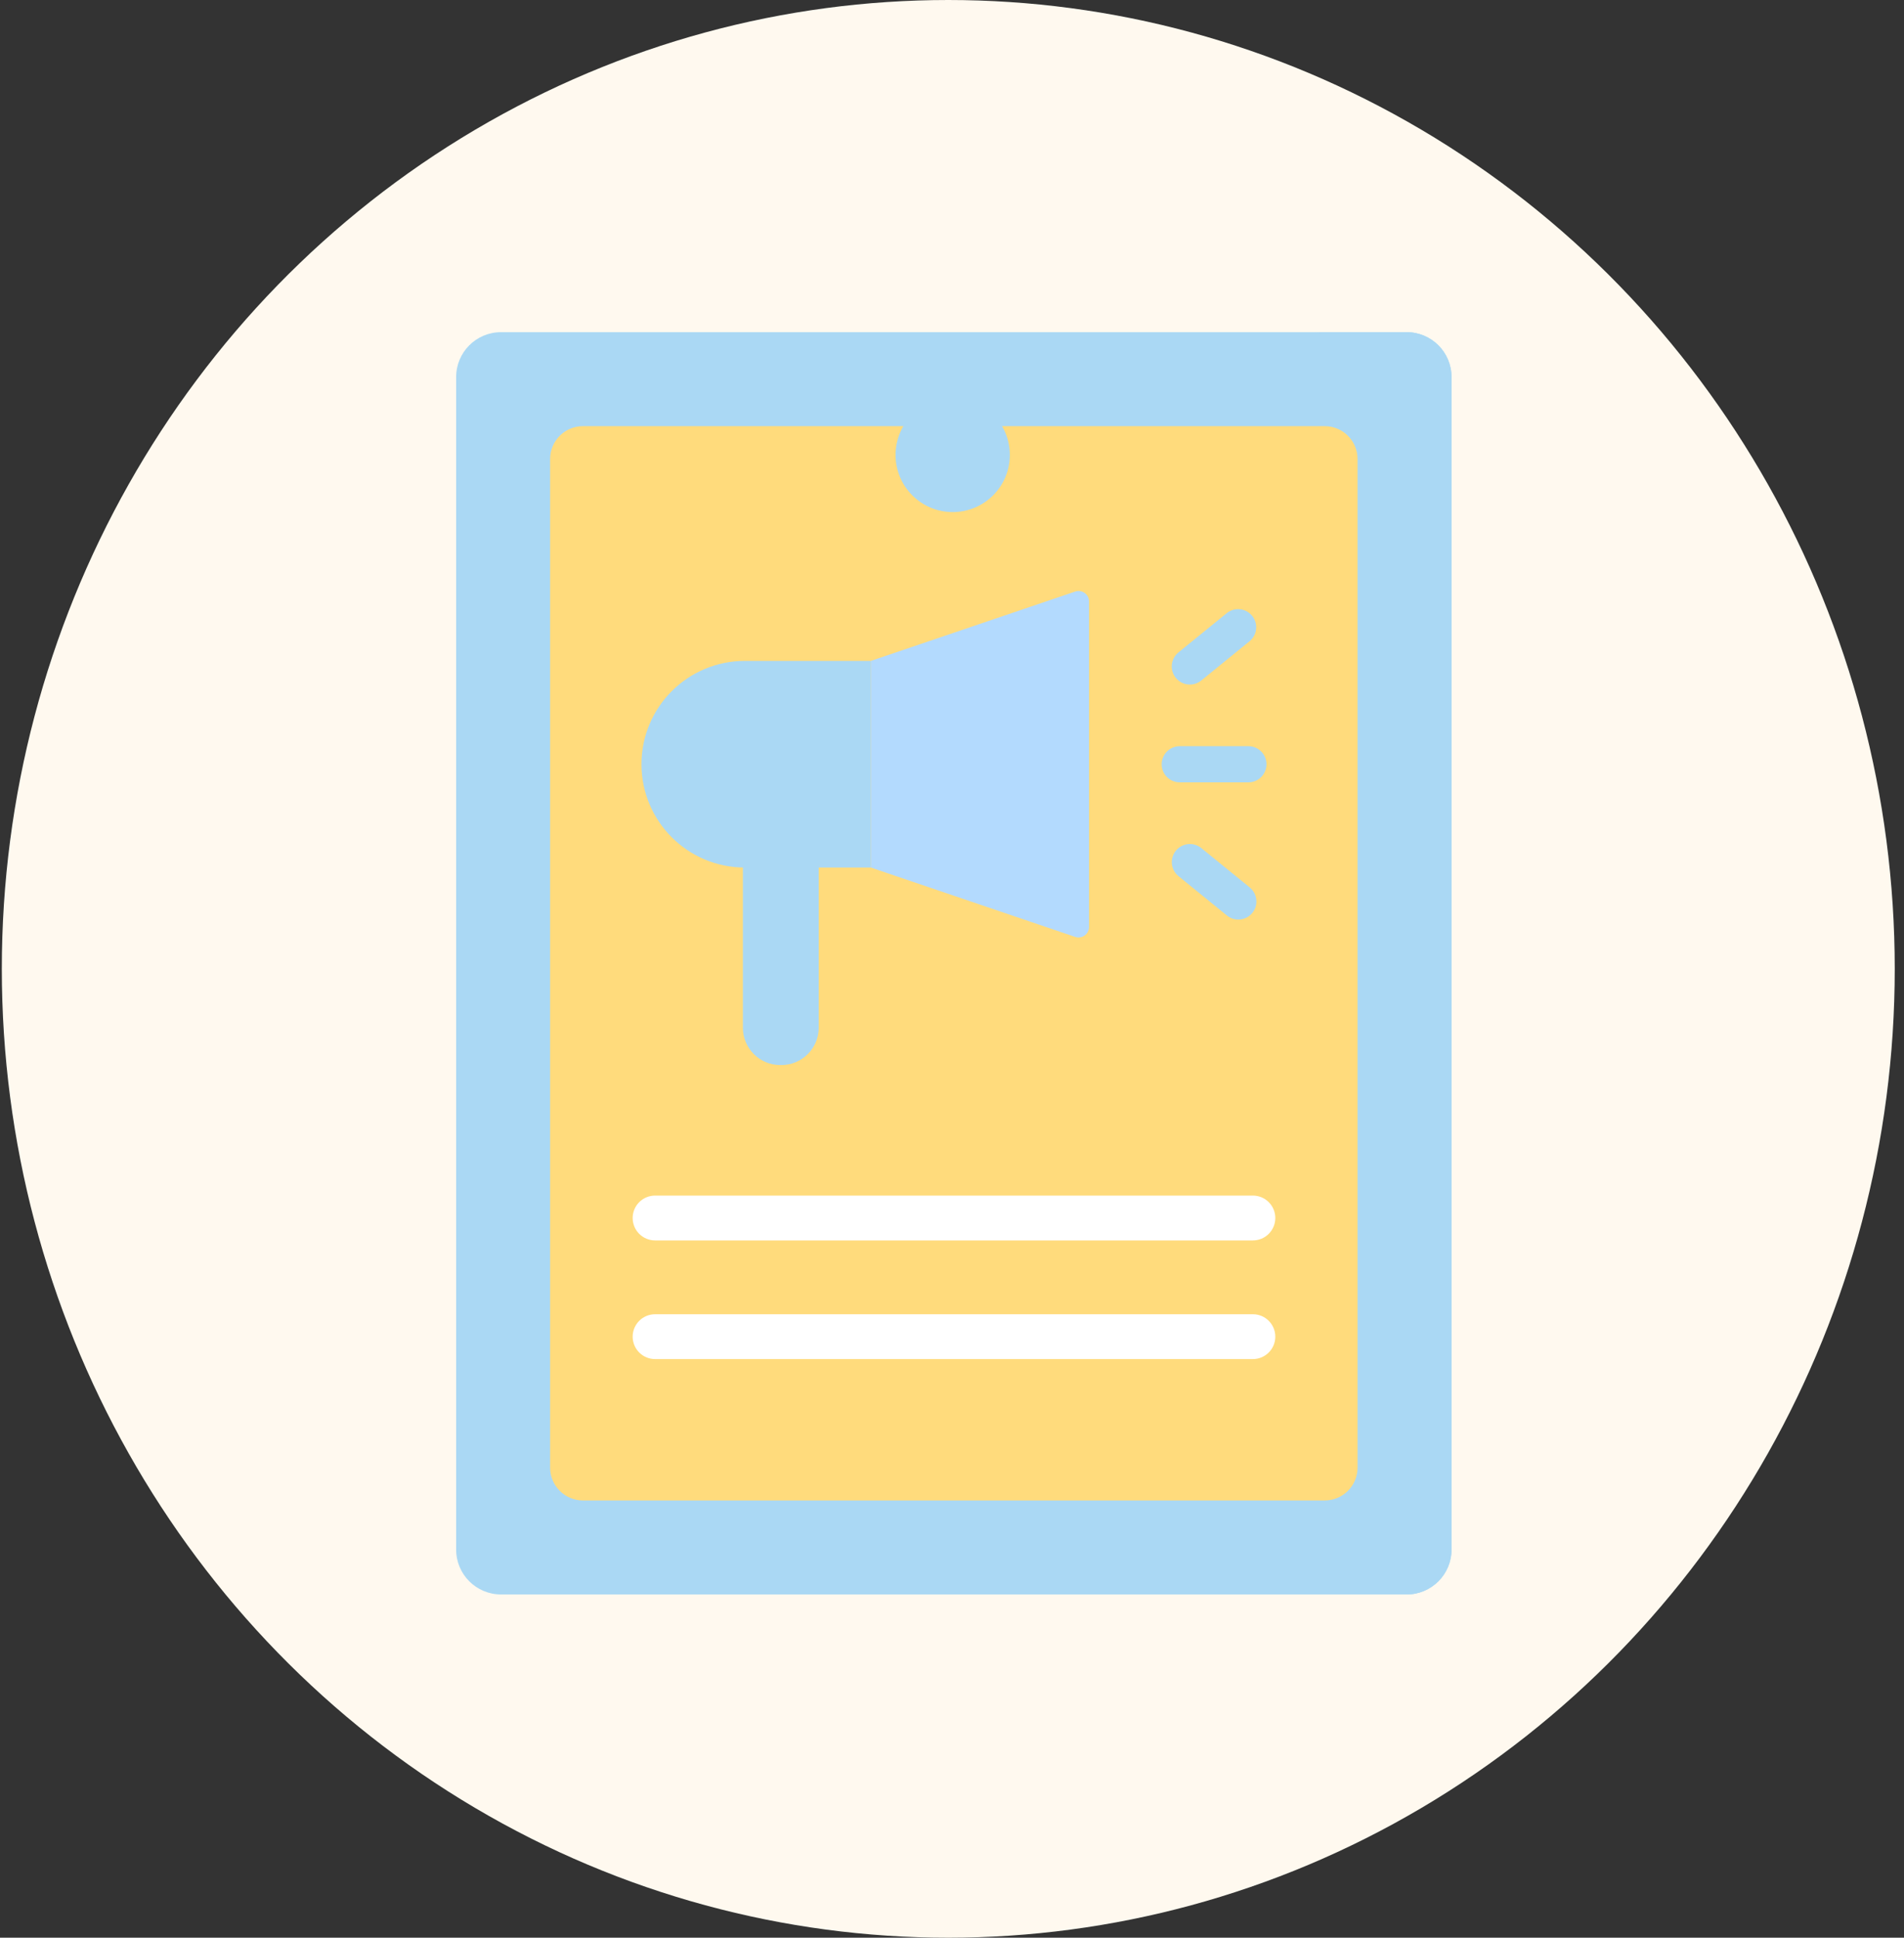
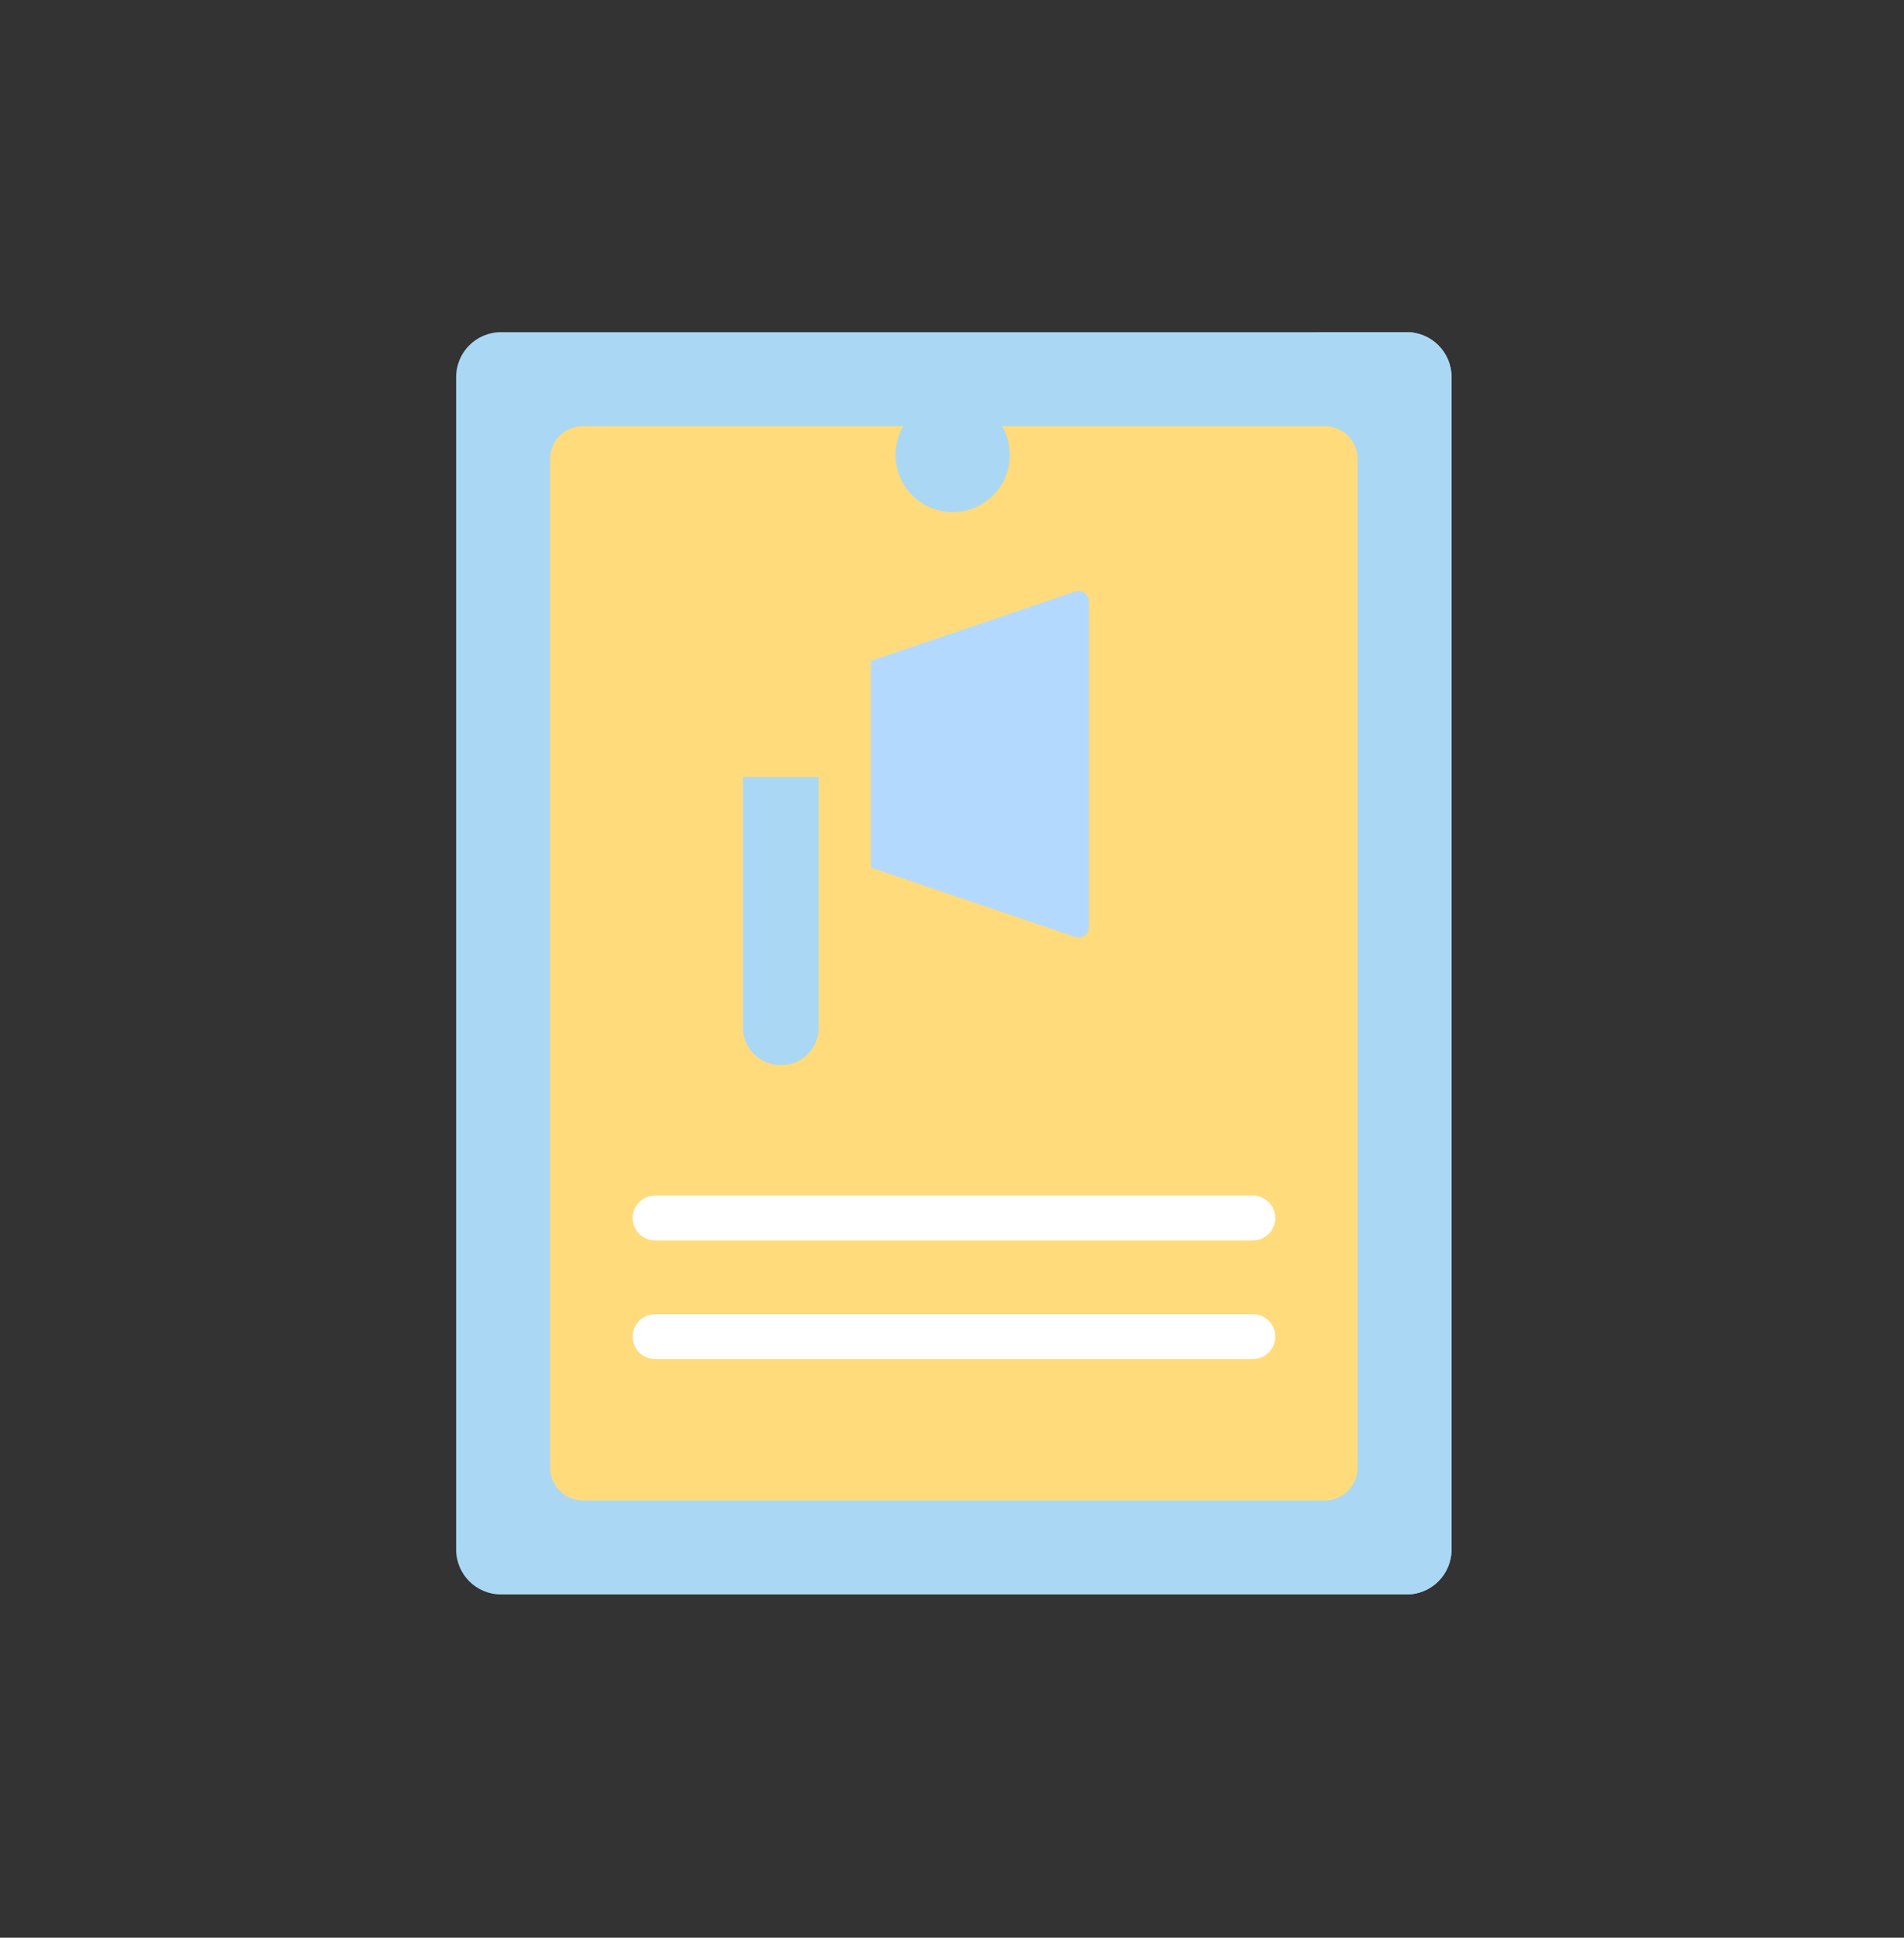
<svg xmlns="http://www.w3.org/2000/svg" width="172" height="175" viewBox="0 0 172 175" fill="none">
  <rect x="0" y="0" width="172" height="175" fill="#333333" stroke="none" />
-   <ellipse cx="85.664" cy="87.5" rx="85.5" ry="87.5" fill="#FFF9EF" />
  <g clip-path="url(#clip0_4096_417)">
    <path d="M127.072 144H45.257C43.021 144 41.207 142.187 41.207 139.95V34.05C41.207 31.813 43.021 30 45.257 30H127.072C129.309 30 131.123 31.813 131.123 34.05V139.95C131.123 142.187 129.309 144 127.072 144Z" fill="#AAD8F4" />
    <path d="M127.073 30H118.586C120.823 30 122.636 31.813 122.636 34.05V139.95C122.636 142.187 120.823 144 118.586 144H127.073C129.31 144 131.123 142.187 131.123 139.95V34.05C131.123 31.813 129.31 30 127.073 30Z" fill="#AAD8F4" />
    <path d="M49.695 132.543V41.457C49.695 39.817 51.025 38.487 52.666 38.487H119.667C121.307 38.487 122.637 39.817 122.637 41.457V132.543C122.637 134.183 121.307 135.513 119.667 135.513H52.666C51.025 135.513 49.695 134.183 49.695 132.543Z" fill="#FFDB7C" />
    <path d="M113.181 112.027H59.177C58.911 112.027 58.648 111.975 58.402 111.873C58.157 111.771 57.934 111.622 57.745 111.434C57.557 111.246 57.408 111.023 57.306 110.777C57.205 110.531 57.152 110.268 57.152 110.002C57.152 109.736 57.205 109.473 57.306 109.227C57.408 108.981 57.557 108.758 57.745 108.57C57.934 108.382 58.157 108.233 58.402 108.131C58.648 108.029 58.911 107.977 59.177 107.977H113.181C113.447 107.977 113.71 108.029 113.956 108.131C114.202 108.233 114.425 108.382 114.613 108.57C114.801 108.758 114.95 108.981 115.052 109.227C115.154 109.473 115.206 109.736 115.206 110.002C115.206 110.268 115.154 110.531 115.052 110.777C114.95 111.023 114.801 111.246 114.613 111.434C114.425 111.622 114.202 111.771 113.956 111.873C113.71 111.975 113.447 112.027 113.181 112.027ZM113.181 122.743H59.177C58.64 122.743 58.125 122.53 57.745 122.15C57.366 121.77 57.152 121.255 57.152 120.718C57.152 120.181 57.366 119.666 57.745 119.286C58.125 118.906 58.64 118.693 59.177 118.693H113.181C114.3 118.693 115.206 119.599 115.206 120.718C115.206 121.836 114.3 122.743 113.181 122.743Z" fill="white" />
    <path d="M73.961 92.812V70.182H67.109V92.812C67.109 94.675 68.618 96.187 70.482 96.189L70.58 96.189C72.446 96.192 73.961 94.679 73.961 92.812Z" fill="#AAD8F4" />
-     <path d="M78.662 78.35H67.28C62.127 78.35 57.949 74.173 57.949 69.02C57.949 63.867 62.127 59.69 67.28 59.69H78.662V78.35Z" fill="#AAD8F4" />
    <path d="M97.125 53.425L78.664 59.69V78.35L97.125 84.615C97.741 84.824 98.379 84.367 98.379 83.717V54.323C98.379 53.673 97.741 53.216 97.125 53.425Z" fill="#B3DAFE" />
-     <path d="M112.775 70.657H106.576C106.142 70.657 105.727 70.485 105.42 70.179C105.114 69.872 104.941 69.457 104.941 69.023C104.941 68.59 105.114 68.174 105.42 67.868C105.727 67.561 106.142 67.389 106.576 67.389H112.775C113.208 67.389 113.624 67.561 113.93 67.868C114.237 68.174 114.409 68.59 114.409 69.023C114.409 69.457 114.237 69.872 113.93 70.179C113.624 70.485 113.208 70.657 112.775 70.657ZM107.485 61.826C107.147 61.826 106.817 61.721 106.542 61.527C106.266 61.332 106.057 61.057 105.944 60.739C105.831 60.42 105.819 60.075 105.91 59.75C106.001 59.425 106.191 59.136 106.453 58.923L110.837 55.362C111.174 55.098 111.602 54.976 112.028 55.024C112.454 55.072 112.844 55.285 113.114 55.618C113.384 55.951 113.513 56.376 113.472 56.803C113.432 57.23 113.226 57.623 112.898 57.899L108.514 61.46C108.223 61.697 107.86 61.826 107.485 61.826ZM111.866 83.05C111.491 83.05 111.127 82.921 110.836 82.684L106.453 79.123C106.119 78.849 105.907 78.454 105.864 78.024C105.821 77.594 105.949 77.165 106.221 76.83C106.494 76.494 106.888 76.281 107.317 76.235C107.747 76.189 108.177 76.316 108.514 76.586L112.897 80.147C113.159 80.36 113.349 80.649 113.44 80.974C113.532 81.299 113.52 81.644 113.407 81.963C113.294 82.281 113.085 82.556 112.809 82.751C112.533 82.946 112.204 83.05 111.866 83.05Z" fill="#AAD8F4" />
    <path d="M86.063 46.249C88.914 46.249 91.224 43.938 91.224 41.088C91.224 38.237 88.914 35.927 86.063 35.927C83.213 35.927 80.902 38.237 80.902 41.088C80.902 43.938 83.213 46.249 86.063 46.249Z" fill="#AAD8F4" />
  </g>
  <defs>
    <clipPath id="clip0_4096_417">
      <rect width="114" height="114" fill="white" transform="translate(29.164 30)" />
    </clipPath>
  </defs>
</svg>